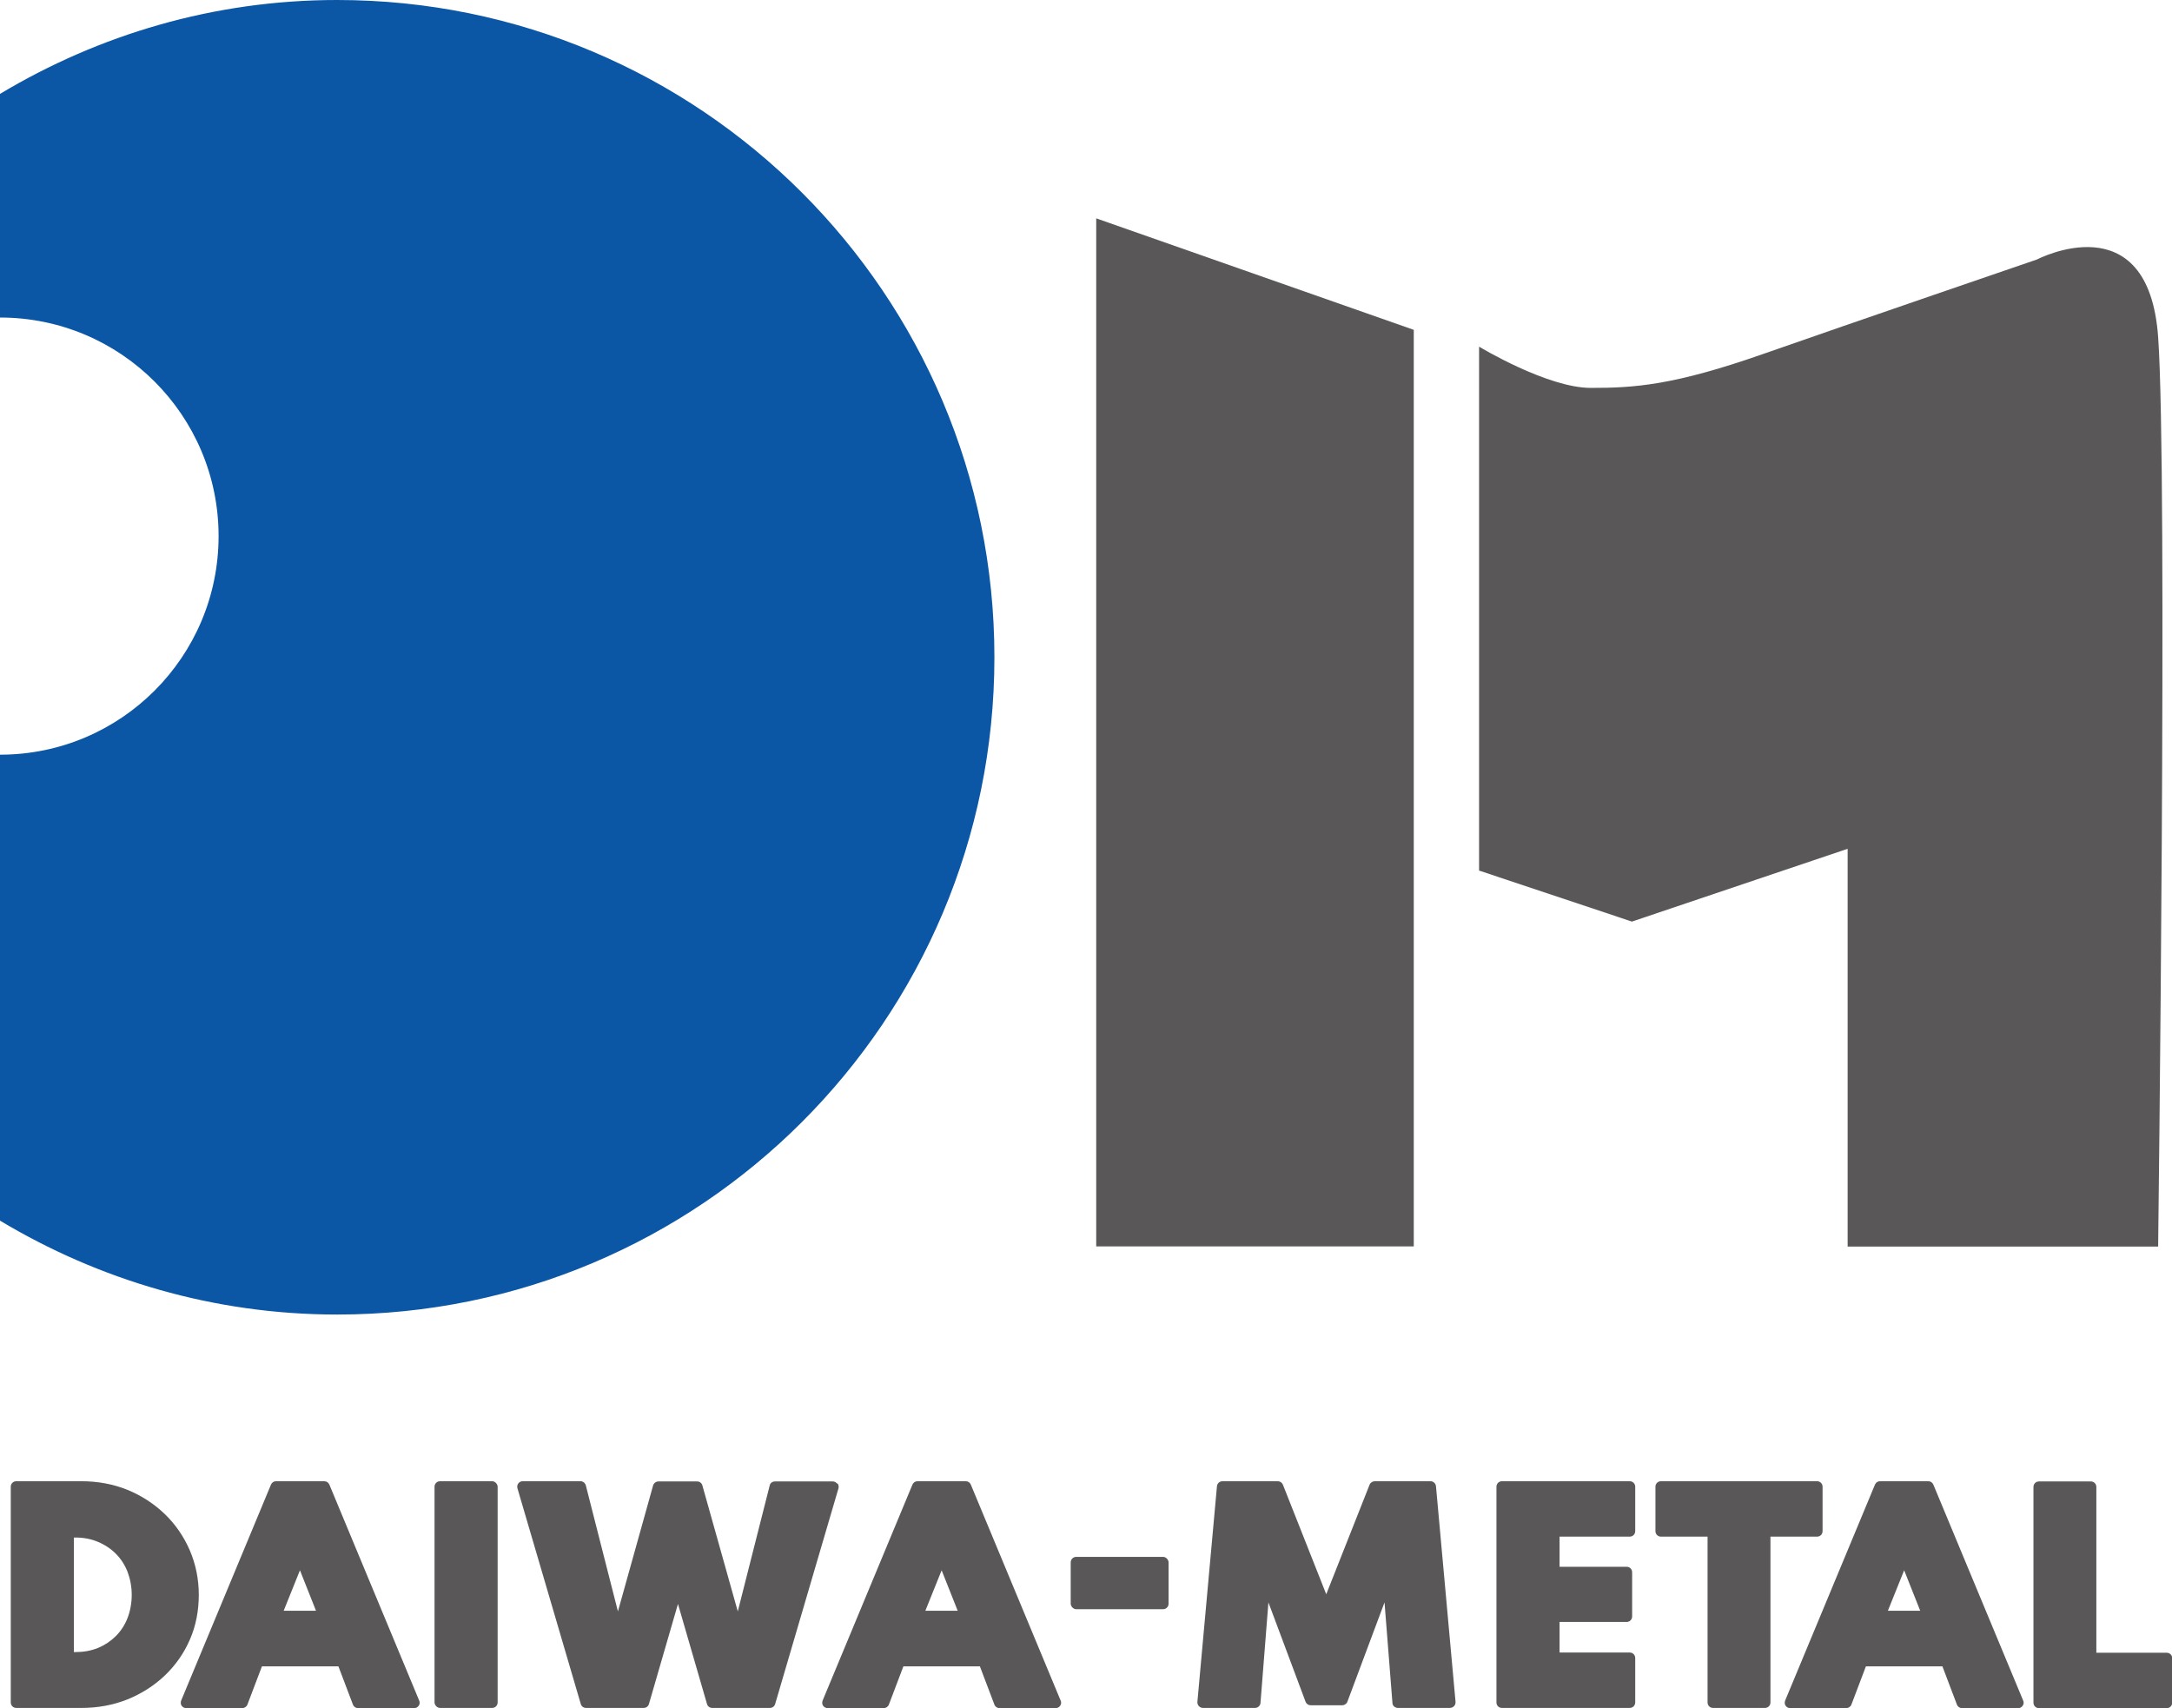
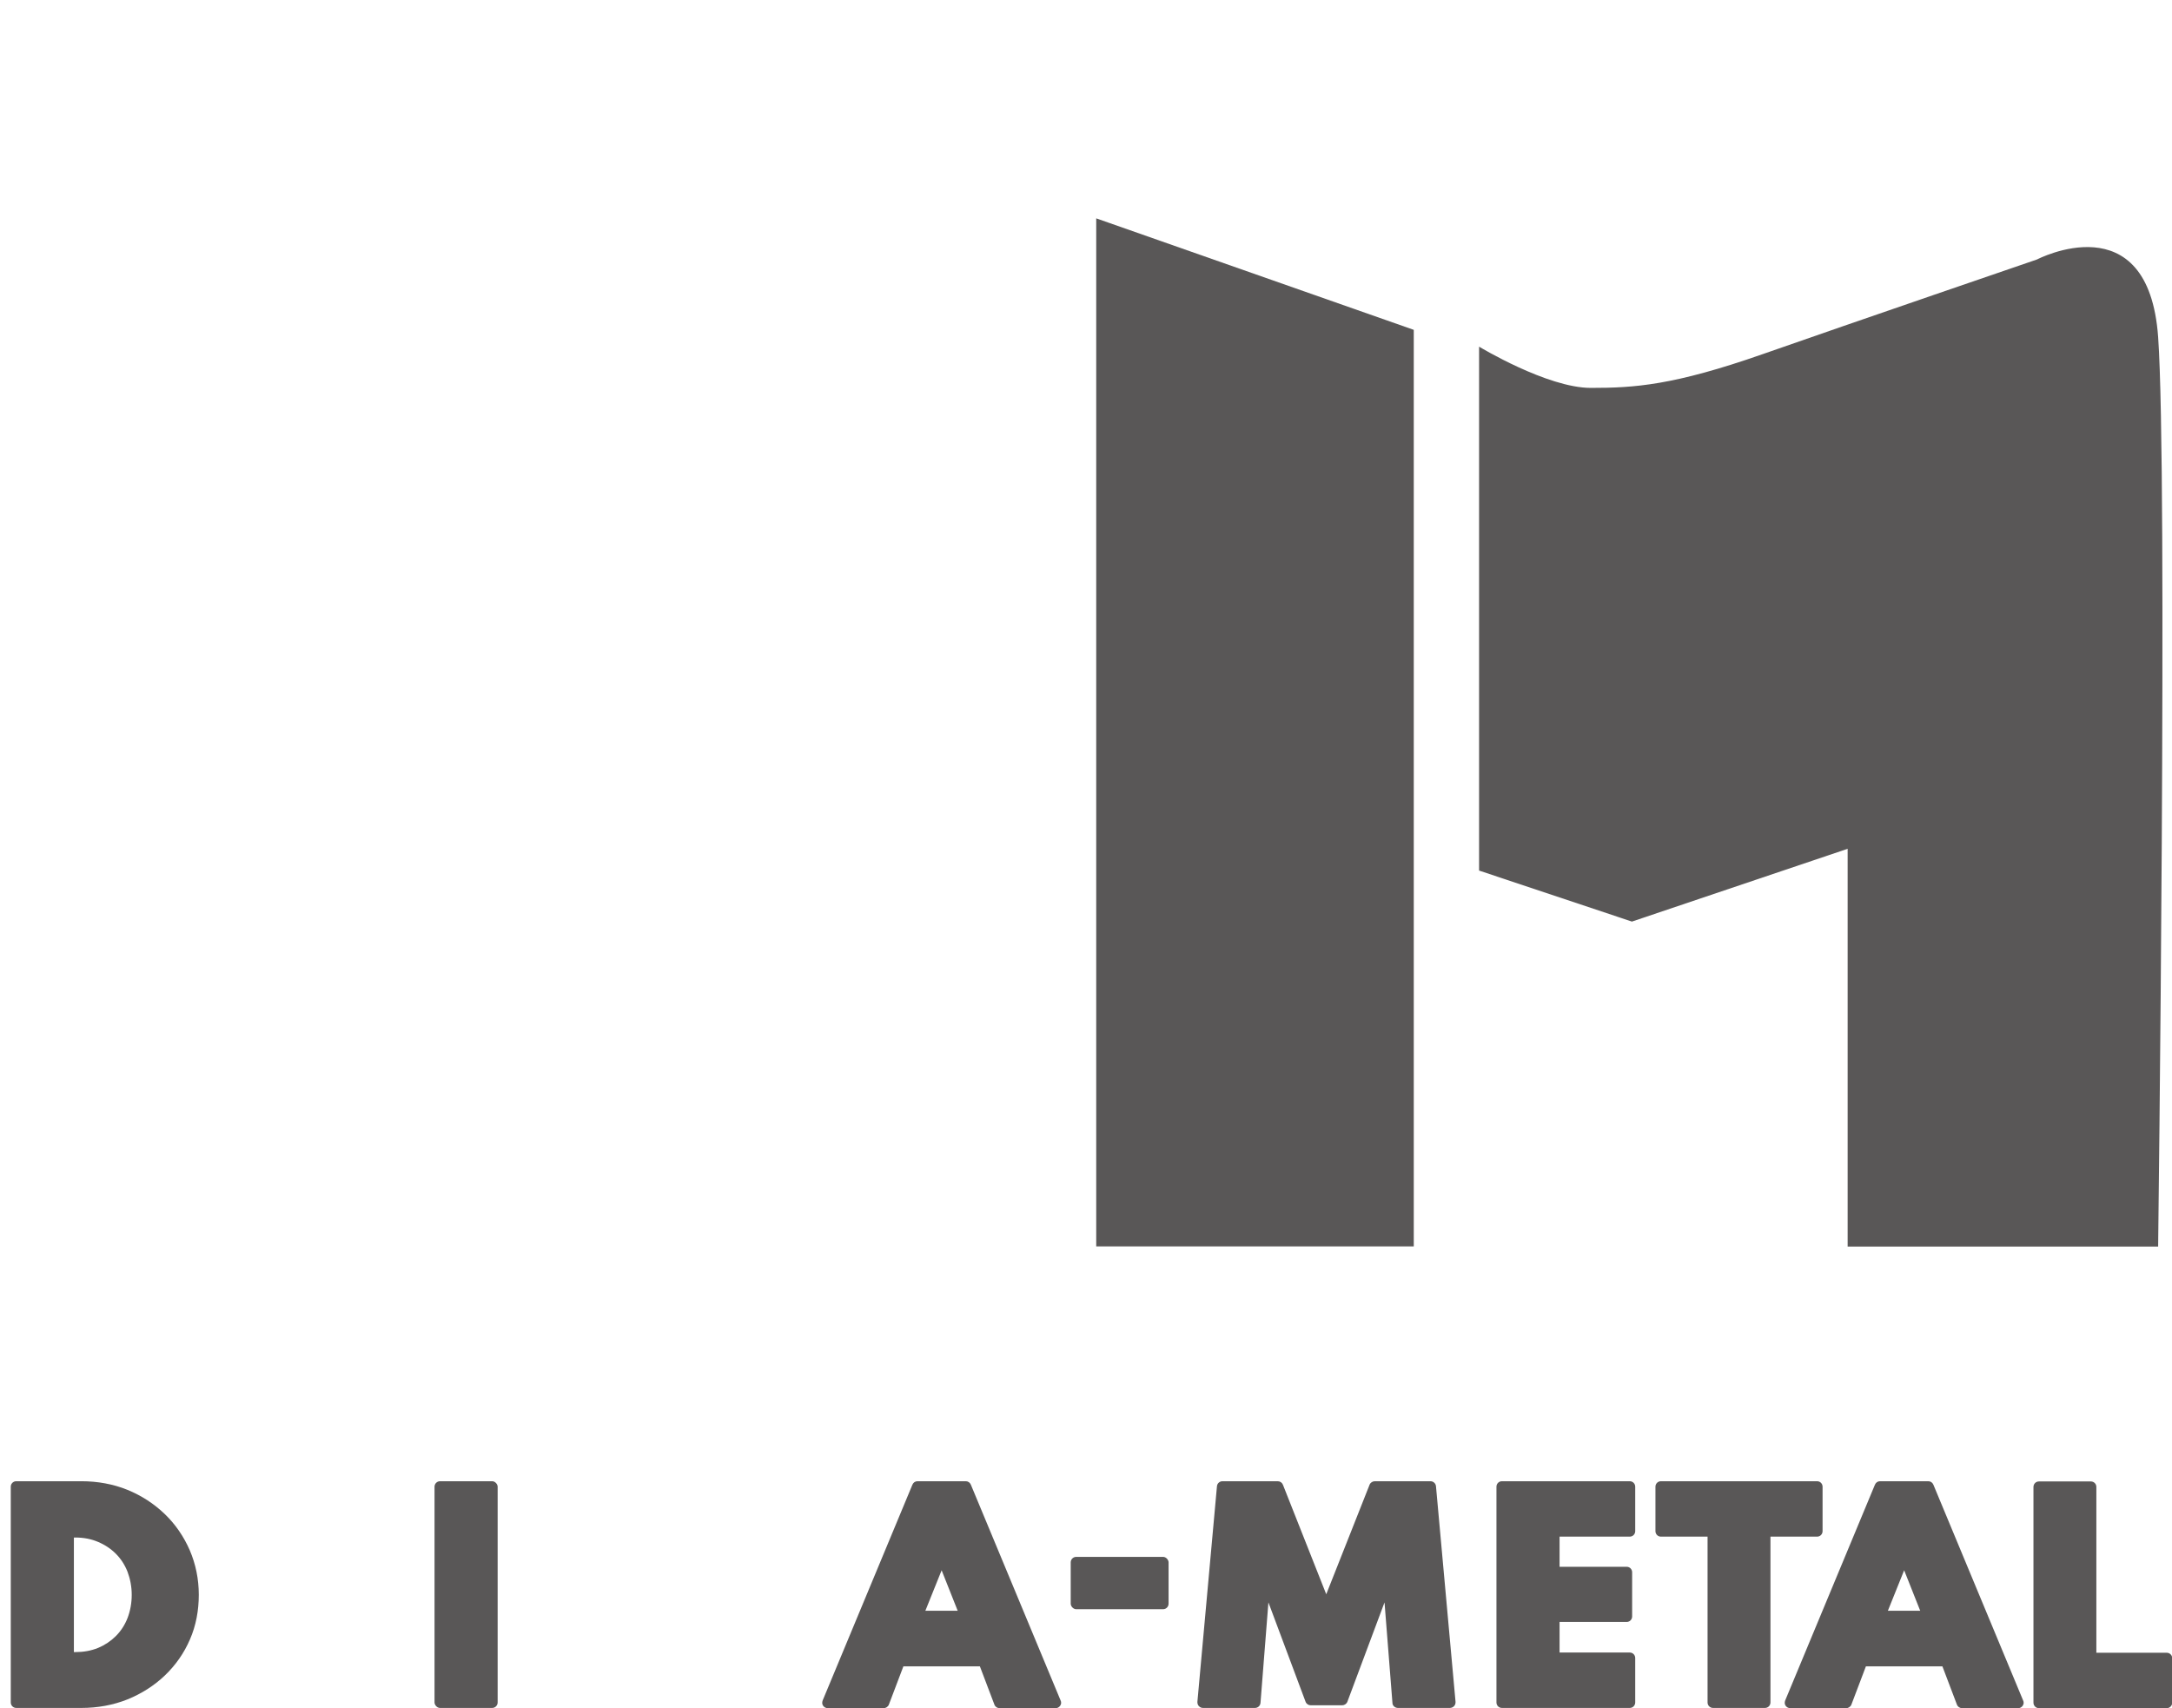
<svg xmlns="http://www.w3.org/2000/svg" id="_レイヤー_2" data-name="レイヤー 2" viewBox="0 0 98.77 77.68">
  <defs>
    <style>
      .cls-1 {
        fill: #595757;
      }

      .cls-2 {
        fill: #0b57a6;
      }
    </style>
  </defs>
  <g id="_レイヤー_1-2" data-name="レイヤー 1">
    <g>
-       <path class="cls-2" d="M15.33,0C9.72,0,4.49,1.58,0,4.27v10.17c5.49,0,9.94,4.45,9.94,9.94s-4.45,9.94-9.94,9.94v21.19c4.49,2.69,9.72,4.27,15.33,4.27,16.51,0,29.89-13.38,29.89-29.89S31.83,0,15.33,0Z" />
      <polygon class="cls-1" points="49.85 9.93 64.29 15 64.29 56.68 49.85 56.68 49.85 9.93" />
      <path class="cls-1" d="M67.27,15.77s3.09,1.87,5.07,1.87,3.75-.11,7.83-1.54c4.08-1.43,12.46-4.3,12.46-4.3,0,0,5.07-2.65,5.51,3.53.44,6.18,0,41.36,0,41.36h-14.12v-18.09l-9.81,3.31-6.95-2.32V15.77Z" />
      <g>
        <path class="cls-1" d="M9.04,72.53c0-.72-.14-1.4-.41-2.03-.27-.62-.65-1.18-1.14-1.65-.49-.47-1.06-.84-1.7-1.1s-1.35-.39-2.09-.39H.74c-.14,0-.25.11-.25.25v9.81c0,.14.11.25.25.25h2.96c.74,0,1.45-.13,2.1-.39.64-.26,1.22-.63,1.7-1.09.48-.46.87-1.01,1.14-1.64.27-.62.4-1.31.4-2.03ZM3.36,69.92h.07c.38,0,.73.07,1.03.2.31.13.58.31.81.54s.41.51.53.82c.12.32.19.67.19,1.05s-.07.74-.19,1.05c-.12.31-.3.59-.53.82-.23.23-.5.41-.81.54-.32.13-.66.19-1.03.19h-.07v-5.2Z" />
-         <path class="cls-1" d="M14.74,67.36h-2.19c-.1,0-.19.06-.23.16l-4.08,9.81c-.03.08-.03.17.02.24.05.07.13.11.21.11h2.54c.1,0,.2-.06.24-.16l.66-1.74h3.48l.66,1.74c.04.1.13.16.24.16h2.54c.09,0,.16-.04.21-.11.05-.07.06-.16.02-.24l-4.08-9.81c-.04-.1-.13-.16-.23-.16ZM14.37,73.25h-1.47l.74-1.84.73,1.84Z" />
        <rect class="cls-1" x="19.76" y="67.36" width="2.87" height="10.31" rx=".25" ry=".25" />
-         <path class="cls-1" d="M38.07,67.47c-.05-.06-.12-.1-.2-.1h-2.63c-.12,0-.22.08-.24.19l-1.45,5.72-1.61-5.73c-.03-.11-.13-.18-.24-.18h-1.76c-.11,0-.21.08-.24.18l-1.6,5.73-1.46-5.73c-.03-.11-.13-.19-.24-.19h-2.63c-.08,0-.16.04-.2.1-.05.06-.06.15-.04.22l2.88,9.81c.03.11.13.18.24.18h2.62c.11,0,.21-.07.24-.18l1.32-4.55,1.32,4.55c.03.11.13.18.24.18h2.62c.11,0,.21-.07.24-.18l2.88-9.81c.02-.08,0-.16-.04-.22Z" />
        <path class="cls-1" d="M43.91,67.36h-2.19c-.1,0-.19.06-.23.16l-4.08,9.81c-.03.08-.03.17.02.24.05.07.13.11.21.11h2.54c.1,0,.2-.06.24-.16l.66-1.74h3.48l.66,1.74c.04.1.13.16.24.16h2.54c.09,0,.16-.04.21-.11.05-.07.06-.16.02-.24l-4.08-9.81c-.04-.1-.13-.16-.23-.16ZM43.55,73.25h-1.47l.74-1.84.73,1.84Z" />
        <rect class="cls-1" x="48.69" y="70.8" width="4.45" height="2.38" rx=".25" ry=".25" />
        <path class="cls-1" d="M65.03,67.36h-2.51c-.1,0-.2.06-.24.16l-1.97,4.98-1.97-4.98c-.04-.1-.13-.16-.24-.16h-2.51c-.13,0-.24.1-.25.23l-.89,9.81c0,.07.02.14.07.19.05.05.11.08.19.08h2.36c.13,0,.24-.1.25-.23l.36-4.57,1.69,4.52c.04.1.13.16.24.16h1.42c.1,0,.2-.06.24-.16l1.69-4.52.36,4.57c0,.13.12.23.25.23h2.36c.07,0,.14-.03.19-.08.05-.05.07-.12.07-.19l-.89-9.81c-.01-.13-.12-.23-.25-.23Z" />
        <path class="cls-1" d="M74.11,67.36h-5.81c-.14,0-.25.11-.25.25v9.81c0,.14.11.25.25.25h5.81c.14,0,.25-.11.25-.25v-2.02c0-.14-.11-.25-.25-.25h-3.19v-1.39h3.05c.14,0,.25-.11.25-.25v-2.01c0-.14-.11-.25-.25-.25h-3.05v-1.37h3.19c.14,0,.25-.11.25-.25v-2.02c0-.14-.11-.25-.25-.25Z" />
        <path class="cls-1" d="M82.88,69.63v-2.02c0-.14-.11-.25-.25-.25h-7.1c-.14,0-.25.11-.25.25v2.02c0,.14.11.25.25.25h2.12v7.54c0,.14.11.25.25.25h2.36c.14,0,.25-.11.25-.25v-7.54h2.12c.14,0,.25-.11.25-.25Z" />
        <path class="cls-1" d="M87.68,67.36h-2.19c-.1,0-.19.06-.23.16l-4.08,9.81c-.03.08-.03.17.02.24.05.07.13.11.21.11h2.54c.1,0,.2-.06.24-.16l.66-1.74h3.48l.66,1.74c.04.1.13.16.24.16h2.54c.09,0,.16-.04.21-.11.05-.07.06-.16.02-.24l-4.08-9.81c-.04-.1-.13-.16-.23-.16ZM87.32,73.25h-1.47l.74-1.84.73,1.84Z" />
        <path class="cls-1" d="M98.52,75.16h-3.19v-7.54c0-.14-.11-.25-.25-.25h-2.36c-.14,0-.25.11-.25.25v9.81c0,.14.11.25.25.25h5.81c.14,0,.25-.11.25-.25v-2.02c0-.14-.11-.25-.25-.25Z" />
      </g>
    </g>
  </g>
</svg>